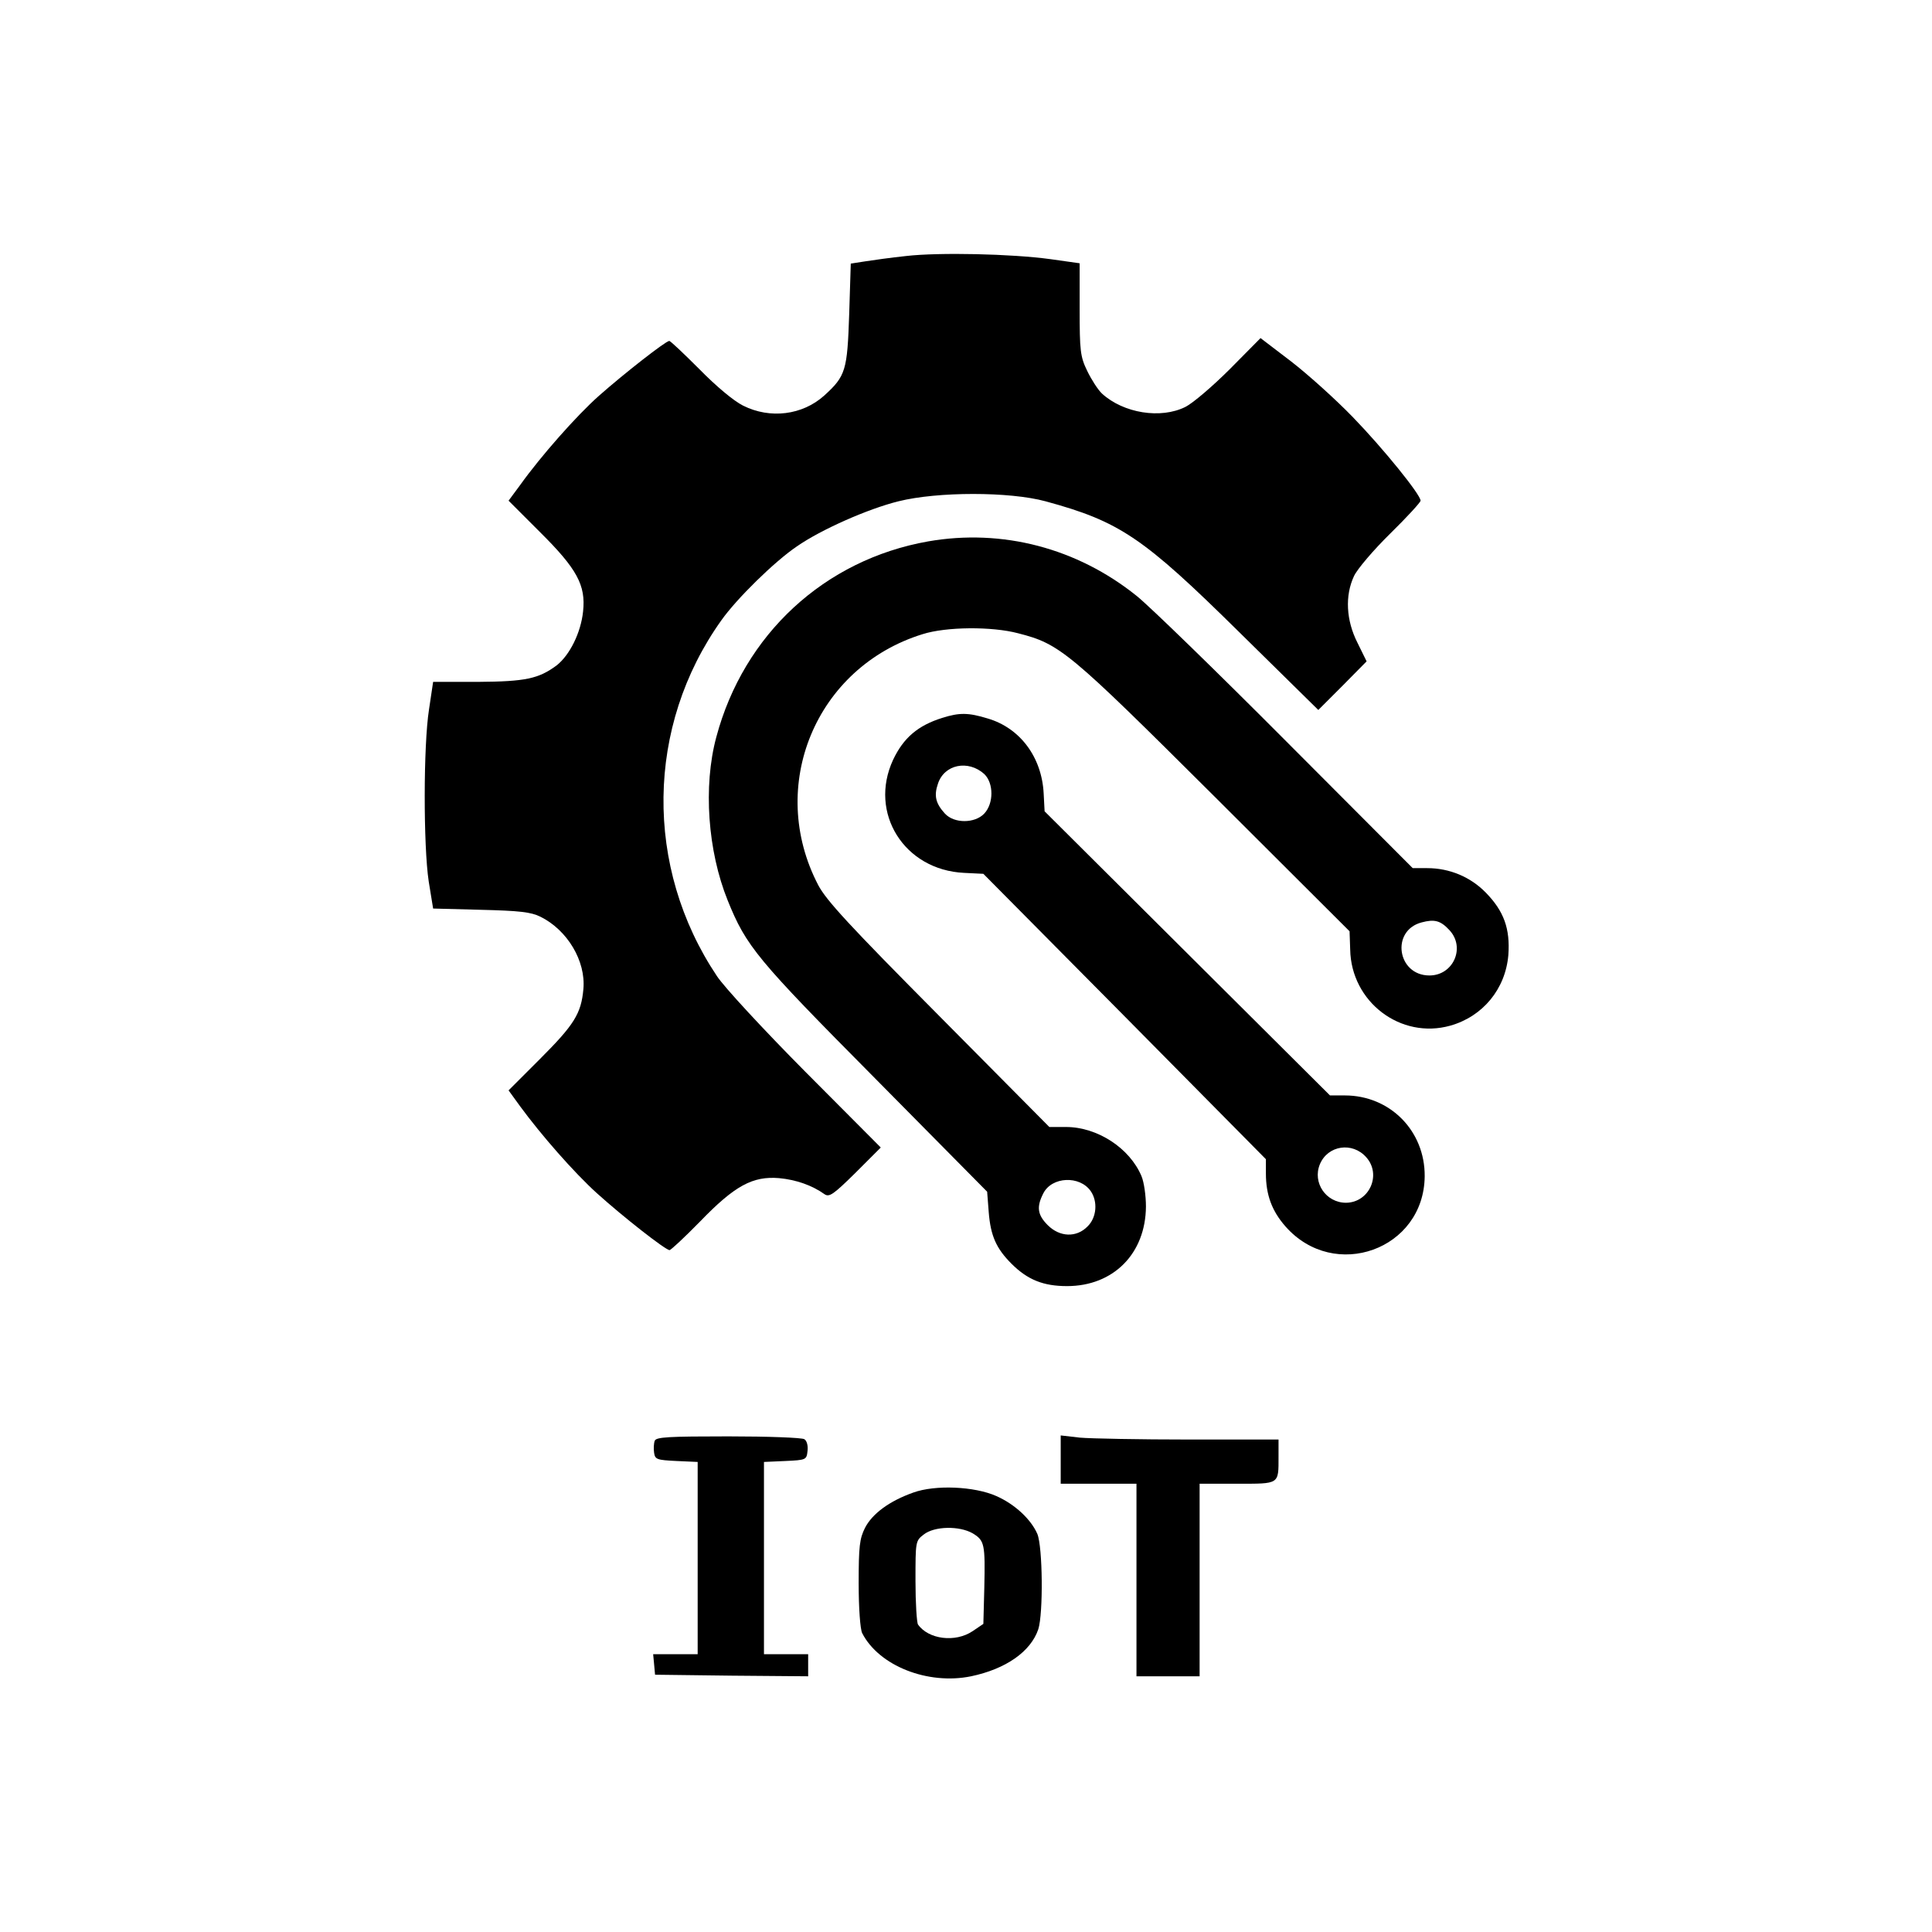
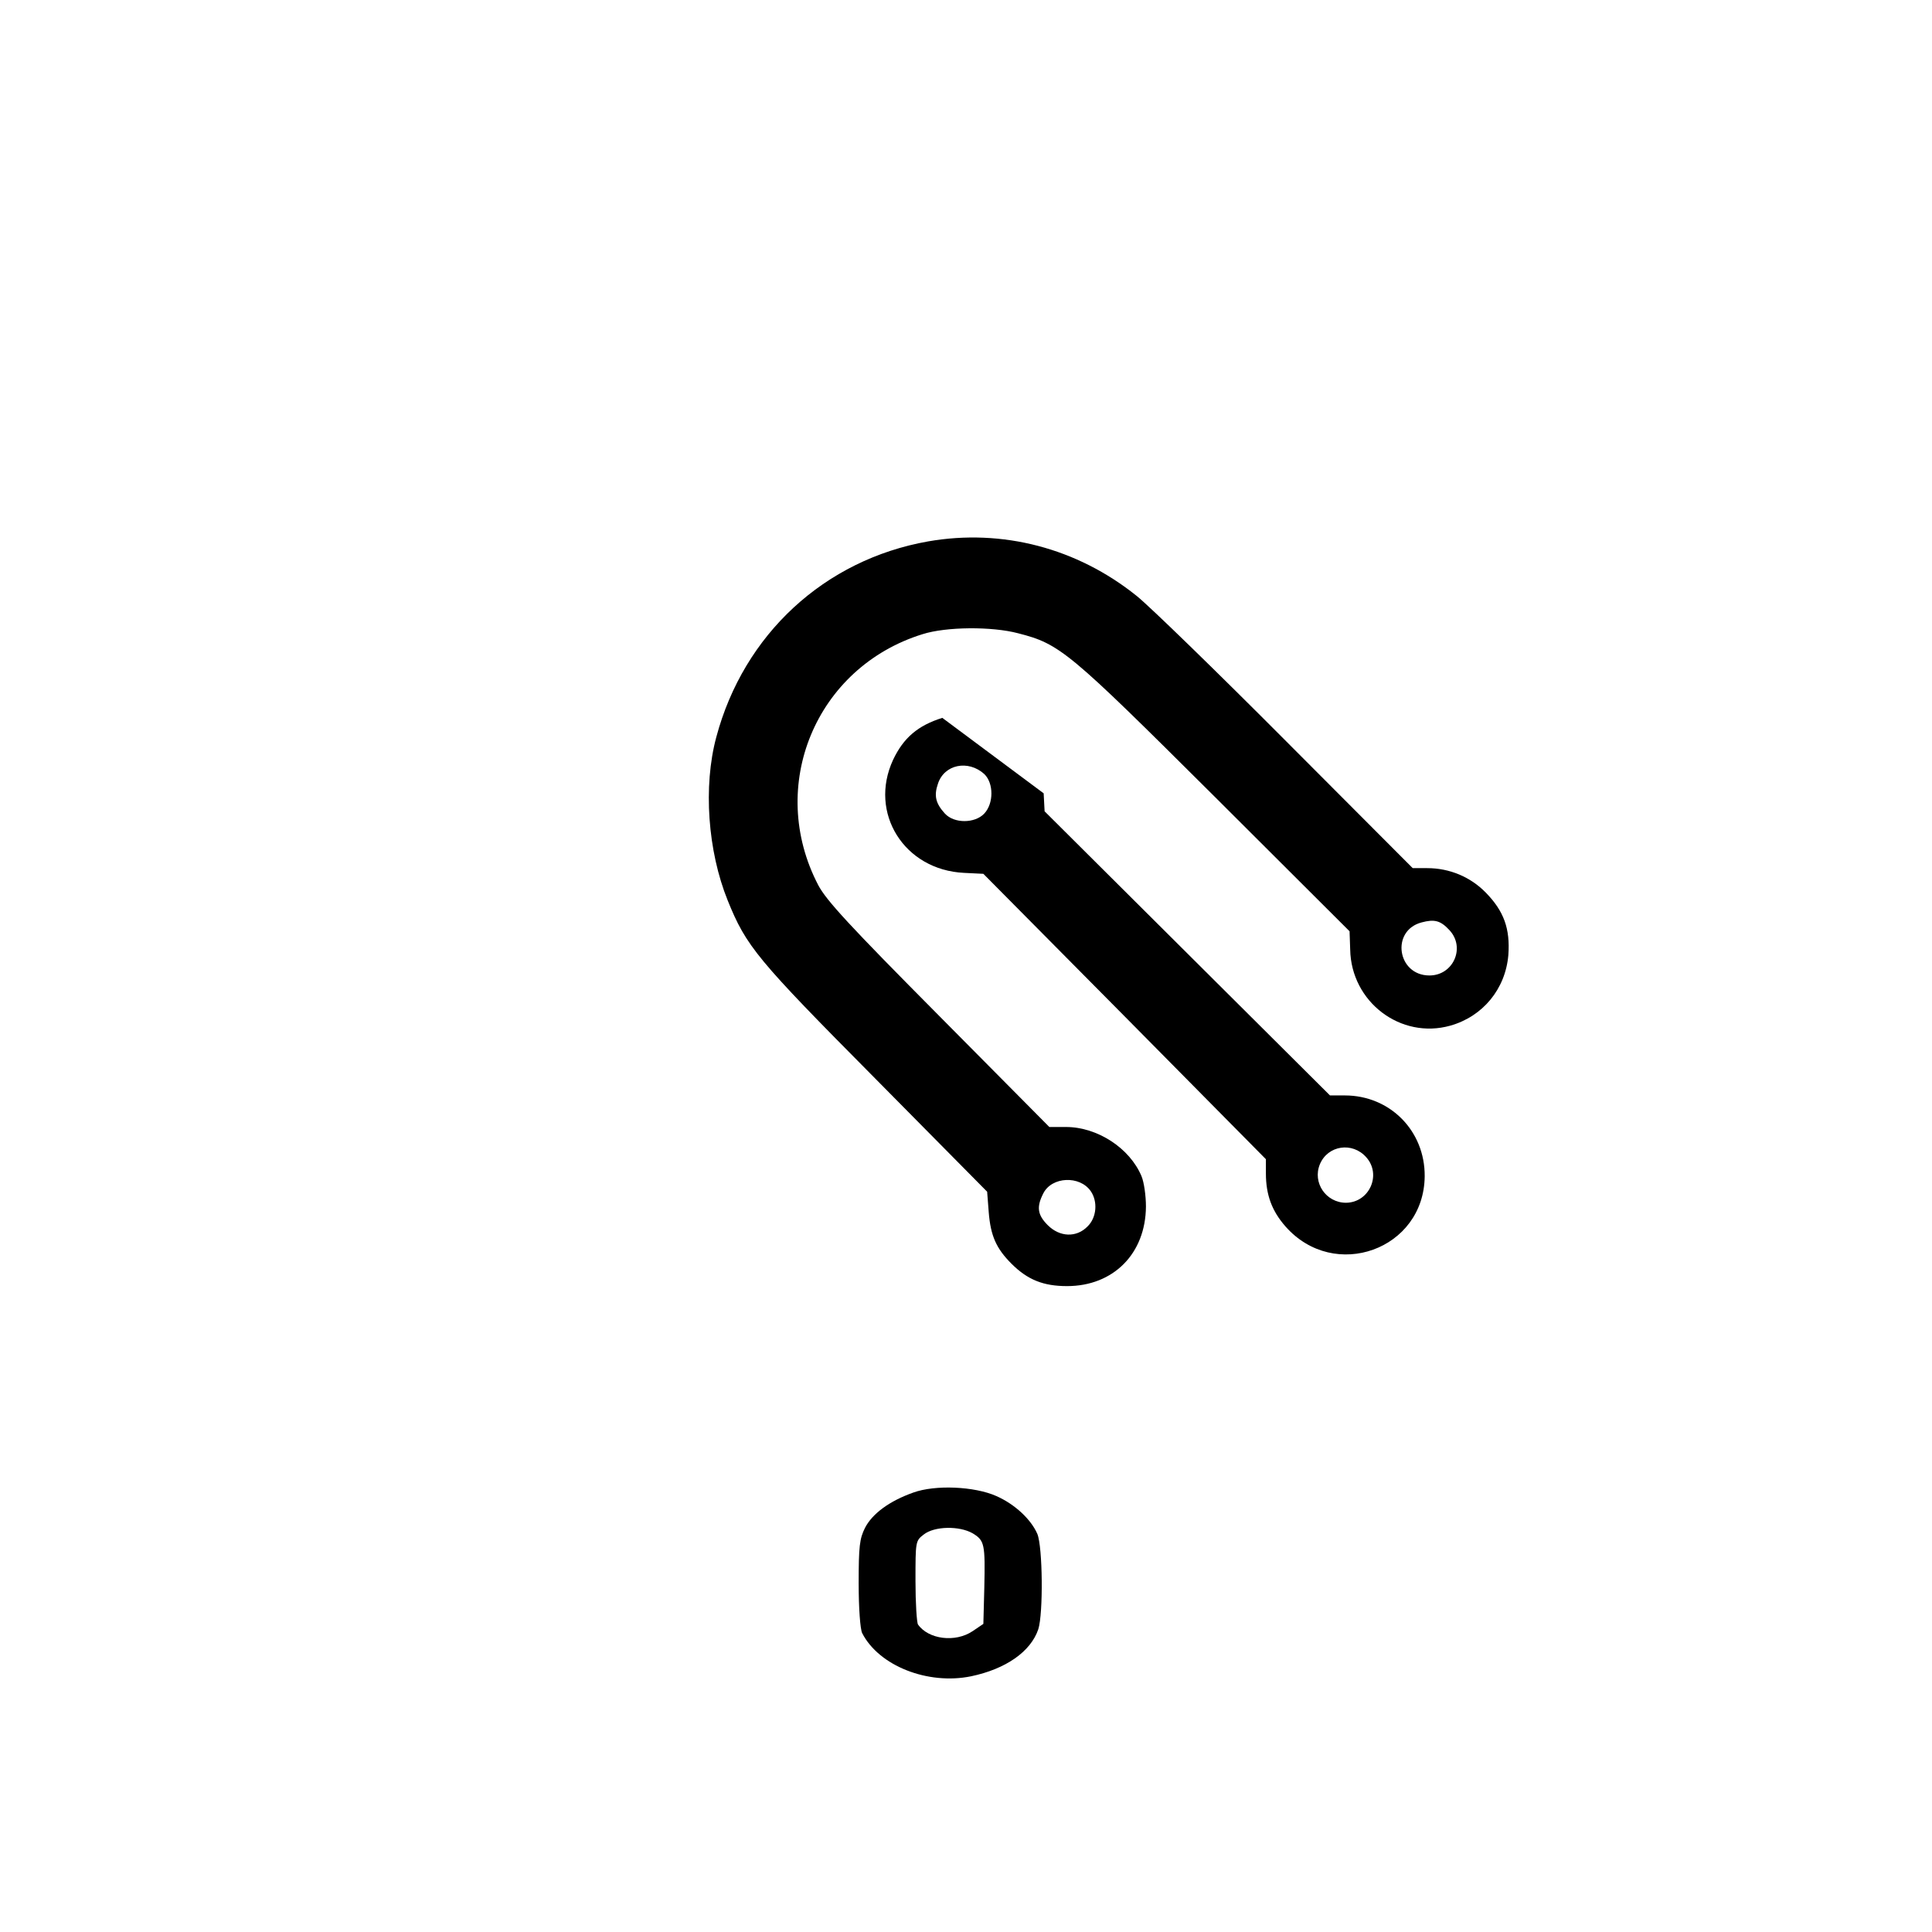
<svg xmlns="http://www.w3.org/2000/svg" version="1.0" width="612pt" height="612pt" viewBox="0 0 612 612" preserveAspectRatio="xMidYMid meet">
  <g transform="translate(0,612) scale(0.1,-0.1)" fill="#000000" stroke="none">
-     <path d="M2870 5309 c-47 -5 -105 -13 -130 -17 l-45 -7 -5 -160 c-6 -179 -11 -196 -79 -258 -69 -62 -171 -75 -257 -32 -30 15 -85 61 -138 115 -49 49 -92 90 -96 90 -11 0 -144 -104 -223 -174 -70 -62 -184 -191 -249 -282 l-37 -50 99 -99 c118 -117 146 -169 137 -252 -7 -67 -42 -138 -84 -171 -57 -42 -98 -51 -249 -52 l-142 0 -13 -87 c-18 -114 -18 -432 -1 -545 l14 -86 151 -4 c122 -3 159 -7 189 -22 85 -42 144 -140 136 -229 -7 -78 -29 -113 -138 -222 l-99 -99 37 -51 c66 -90 170 -209 243 -275 82 -74 217 -180 230 -180 4 0 48 41 96 90 110 114 167 145 251 138 54 -5 105 -23 144 -51 15 -10 28 -1 98 68 l80 80 -239 240 c-131 132 -257 268 -280 303 -231 345 -225 792 14 1127 48 68 168 186 239 234 76 53 225 119 322 143 124 31 352 31 466 0 235 -64 309 -114 613 -414 l251 -247 77 77 76 77 -29 59 c-36 71 -40 149 -11 211 10 22 62 83 115 135 53 52 96 99 96 104 0 19 -118 165 -214 264 -55 57 -143 136 -196 177 l-97 74 -97 -98 c-54 -54 -117 -108 -141 -120 -78 -39 -196 -20 -264 42 -13 12 -34 45 -47 72 -22 45 -24 64 -24 196 l0 145 -92 13 c-124 17 -353 22 -458 10z" />
    <path d="M2940 4405 c-328 -58 -584 -294 -671 -620 -42 -156 -27 -361 36 -517 59 -146 92 -186 466 -563 l356 -360 5 -65 c6 -75 24 -115 72 -163 51 -51 101 -71 176 -71 147 0 249 103 250 252 0 34 -6 77 -14 96 -37 89 -140 156 -239 156 l-53 0 -350 353 c-283 285 -356 364 -382 413 -164 314 -8 690 330 795 75 24 220 25 303 3 133 -34 159 -56 620 -515 l430 -429 2 -58 c3 -166 160 -285 317 -241 103 29 175 116 184 224 6 83 -14 139 -72 198 -48 49 -114 77 -185 77 l-46 0 -400 401 c-220 221 -433 428 -474 461 -189 152 -426 214 -661 173z m1651 -1231 c52 -55 13 -144 -63 -144 -102 0 -123 142 -25 168 41 11 60 6 88 -24z m-1136 -827 c23 -33 19 -84 -10 -112 -35 -36 -88 -34 -126 4 -33 33 -36 58 -14 101 27 53 115 57 150 7z" />
-     <path d="M2985 3846 c-77 -24 -123 -63 -156 -133 -78 -168 35 -349 225 -358 l61 -3 448 -452 447 -452 0 -45 c0 -68 19 -119 62 -168 155 -176 439 -73 441 159 1 144 -110 256 -253 256 l-47 0 -452 450 -452 450 -3 57 c-6 115 -75 207 -177 237 -62 19 -90 19 -144 2z m133 -178 c30 -29 30 -93 0 -125 -30 -32 -96 -32 -125 0 -29 32 -35 56 -22 94 20 62 96 77 147 31z m1210 -1214 c49 -55 10 -143 -64 -144 -64 0 -107 64 -83 122 25 60 103 72 147 22z" />
-     <path d="M2074 1556 c-3 -8 -4 -25 -2 -38 3 -21 9 -23 71 -26 l67 -3 0 -304 0 -305 -71 0 -70 0 3 -32 3 -33 243 -3 242 -2 0 35 0 35 -70 0 -70 0 0 305 0 304 68 3 c66 3 67 4 70 32 2 16 -2 32 -10 37 -7 5 -116 9 -241 9 -188 0 -229 -2 -233 -14z" />
-     <path d="M3360 1496 l0 -76 120 0 120 0 0 -305 0 -305 100 0 100 0 0 305 0 305 119 0 c135 0 131 -3 131 86 l0 54 -284 0 c-155 0 -311 3 -345 6 l-61 7 0 -77z" />
+     <path d="M2985 3846 c-77 -24 -123 -63 -156 -133 -78 -168 35 -349 225 -358 l61 -3 448 -452 447 -452 0 -45 c0 -68 19 -119 62 -168 155 -176 439 -73 441 159 1 144 -110 256 -253 256 l-47 0 -452 450 -452 450 -3 57 z m133 -178 c30 -29 30 -93 0 -125 -30 -32 -96 -32 -125 0 -29 32 -35 56 -22 94 20 62 96 77 147 31z m1210 -1214 c49 -55 10 -143 -64 -144 -64 0 -107 64 -83 122 25 60 103 72 147 22z" />
    <path d="M2893 1392 c-76 -27 -130 -67 -153 -112 -17 -34 -20 -58 -20 -175 0 -81 5 -145 11 -158 53 -104 208 -165 345 -137 110 23 189 78 213 149 16 50 14 261 -3 302 -20 46 -71 94 -130 120 -70 31 -194 36 -263 11z m188 -129 c38 -23 40 -34 37 -173 l-3 -114 -34 -23 c-55 -37 -140 -26 -173 21 -4 6 -8 68 -8 138 0 125 0 127 26 147 34 27 113 28 155 4z" />
  </g>
</svg>